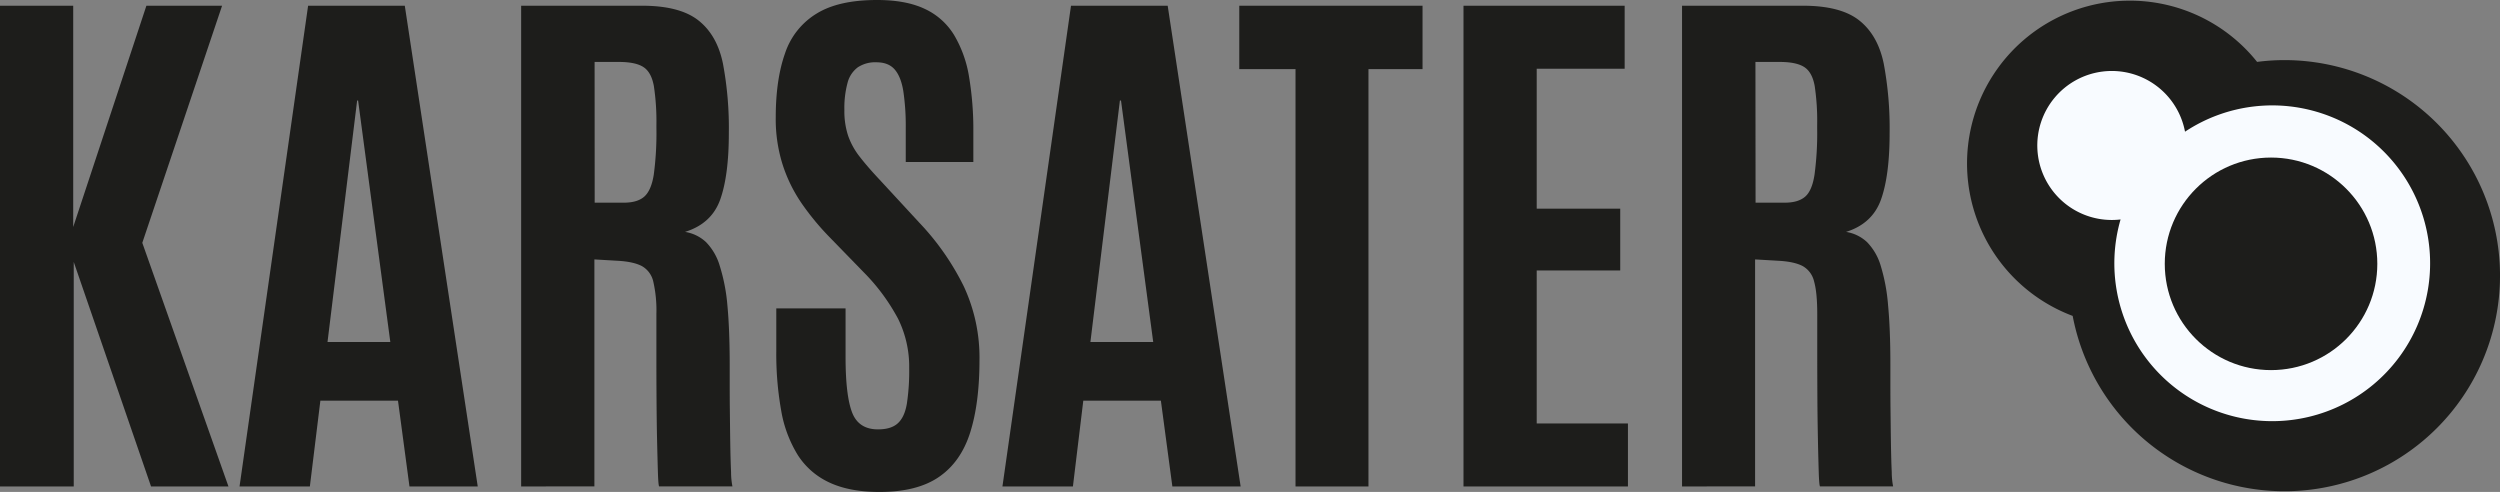
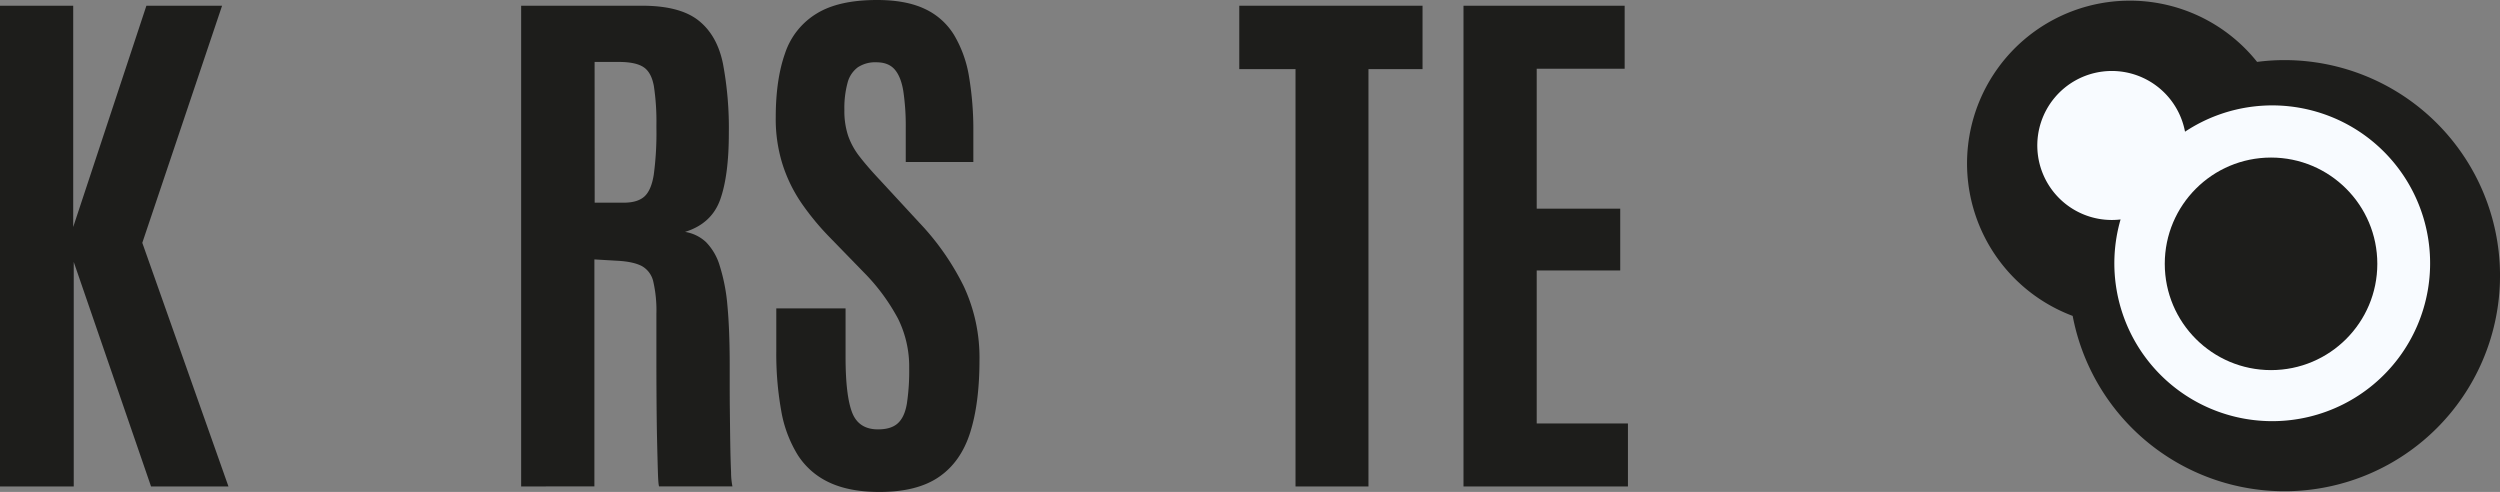
<svg xmlns="http://www.w3.org/2000/svg" id="Camada_1" data-name="Camada 1" viewBox="0 0 952.03 187.34">
  <rect x="0" y="0" width="952.03" height="187.34" fill="#808080" stroke="none" />
  <defs>
    <style>.cls-1{fill:#f8fbff;}.cls-2{fill:#1d1d1b;}</style>
  </defs>
  <polygon class="cls-1" points="761.22 72 794.41 111.32 815.86 151.15 872.03 169.02 923.1 150.13 934.84 64.85 889.39 33.19 841.39 37.79 806.67 13.79 775.01 22.47 761.22 72" />
  <path class="cls-2" d="M869.94,22.89a81.26,81.26,0,0,0-10.41.68A62,62,0,1,0,789.3,120.3a82.09,82.09,0,1,0,80.64-97.41Zm-4.66,137.49a60.1,60.1,0,0,1-57.74-76.81,28.05,28.05,0,0,1-3.32.2,28.37,28.37,0,1,1,27.86-33.62,60.12,60.12,0,1,1,33.2,110.23Z" />
  <circle class="cls-2" cx="864.84" cy="100.47" r="40.47" />
  <path class="cls-2" d="M0,185.25V2.18H27.88V86.44L55.75,2.18H84.57L54.19,92.47,87,185.25H57.52L28.08,99.75v85.5Z" />
-   <path class="cls-2" d="M91.22,185.25,117.33,2.18h36.82l27.78,183.07h-26l-4.37-32.66H122l-4,32.66Zm33.5-55h23.92L136.37,38.28H136Z" />
  <path class="cls-2" d="M198.46,185.25V2.18h46.08Q258.9,2.18,266,7.8t9.31,16.44a132.86,132.86,0,0,1,2.24,26.42q0,16.13-3.28,25.32T260.87,88.31a15.14,15.14,0,0,1,8,3.9,21.71,21.71,0,0,1,5.21,9A69.56,69.56,0,0,1,277,116.24q.87,9.21.88,22.52v5.82c0,3.19,0,7,.05,11.29s.09,8.65.16,12.95.17,8,.31,11a28.06,28.06,0,0,0,.52,5.4H251c-.2-.34-.36-2.13-.46-5.35s-.21-7.34-.32-12.33-.17-10.36-.21-16.12-.05-11.43-.05-17V119.62a48.94,48.94,0,0,0-1.19-12.43,9,9,0,0,0-4.37-5.88q-3.18-1.66-9.1-2l-8.95-.52v86.43Zm28-108.07h11.12c3.4,0,6-.76,7.75-2.29s3-4.33,3.64-8.42a119,119,0,0,0,1-17.69V47.64A90,90,0,0,0,249,32.77q-.95-5.21-3.9-7.18t-9.21-2h-9.46Z" />
  <path class="cls-2" d="M334.94,187.34q-11.44,0-19.09-3.59a28.31,28.31,0,0,1-12.07-10.51,47.27,47.27,0,0,1-6.29-16.85,122.75,122.75,0,0,1-1.87-22.62V117.44H322v18.41q0,14.76,2.49,21.22t9.89,6.44c3.32,0,5.84-.77,7.54-2.34s2.84-4,3.43-7.48a82.75,82.75,0,0,0,.88-13.47A41.16,41.16,0,0,0,342,121.39a75.66,75.66,0,0,0-13.06-17.68L315.38,89.77a99.28,99.28,0,0,1-10.14-12.38,56.71,56.71,0,0,1-7.18-14.62,57.47,57.47,0,0,1-2.65-18q0-14.46,3.54-24.45a28,28,0,0,1,12-15.13Q319.32,0,334,0q11,0,18.15,3.38a25.69,25.69,0,0,1,11.13,9.88A45.12,45.12,0,0,1,369,29.07a121.82,121.82,0,0,1,1.66,21.27V61.68H344.92V48.58A89.86,89.86,0,0,0,344,34.74c-.59-3.67-1.69-6.43-3.28-8.27s-3.92-2.75-7-2.75a12,12,0,0,0-7.07,1.92,10.65,10.65,0,0,0-3.9,5.93,36.92,36.92,0,0,0-1.2,10.35,30,30,0,0,0,1.46,9.88,27.79,27.79,0,0,0,4.47,8q3,3.86,7.49,8.63l15.08,16.33A98.16,98.16,0,0,1,367,109a64.16,64.16,0,0,1,6,28.08q0,16.44-3.54,27.62t-11.86,16.9Q349.29,187.34,334.94,187.34Z" />
-   <path class="cls-2" d="M381.74,185.25,407.85,2.18h36.82l27.78,183.07h-26l-4.37-32.66H412.53l-3.95,32.66Zm33.5-55h23.92L426.89,38.28h-.42Z" />
  <path class="cls-2" d="M493.35,185.25V26.32H471.93V2.18h69.79V26.32H521.13V185.25Z" />
  <path class="cls-2" d="M557.32,185.25V2.18h61.37v24H585.2V79.47H617V103H585.2v58.25h34.74v24Z" />
-   <path class="cls-2" d="M640.54,185.25V2.18h46.08q14.36,0,21.43,5.62t9.3,16.44a132.86,132.86,0,0,1,2.24,26.42q0,16.13-3.28,25.32T703,88.31a15.14,15.14,0,0,1,8,3.9,21.7,21.7,0,0,1,5.2,9A69.56,69.56,0,0,1,719,116.24q.88,9.21.88,22.52v5.82c0,3.19,0,7,.05,11.29s.09,8.65.16,12.95.17,8,.31,11a29,29,0,0,0,.52,5.4H693.07c-.21-.34-.37-2.13-.47-5.35s-.21-7.34-.31-12.33-.18-10.36-.21-16.12-.05-11.43-.05-17V119.62q0-8.22-1.2-12.43a9,9,0,0,0-4.37-5.88c-2.11-1.11-5.15-1.77-9.1-2l-9-.52v86.43Zm28-108.07h11.13q5.1,0,7.75-2.29T691,66.47a119,119,0,0,0,1-17.69V47.64a89.8,89.8,0,0,0-.94-14.87q-.93-5.21-3.9-7.18t-9.21-2h-9.46Z" />
</svg>